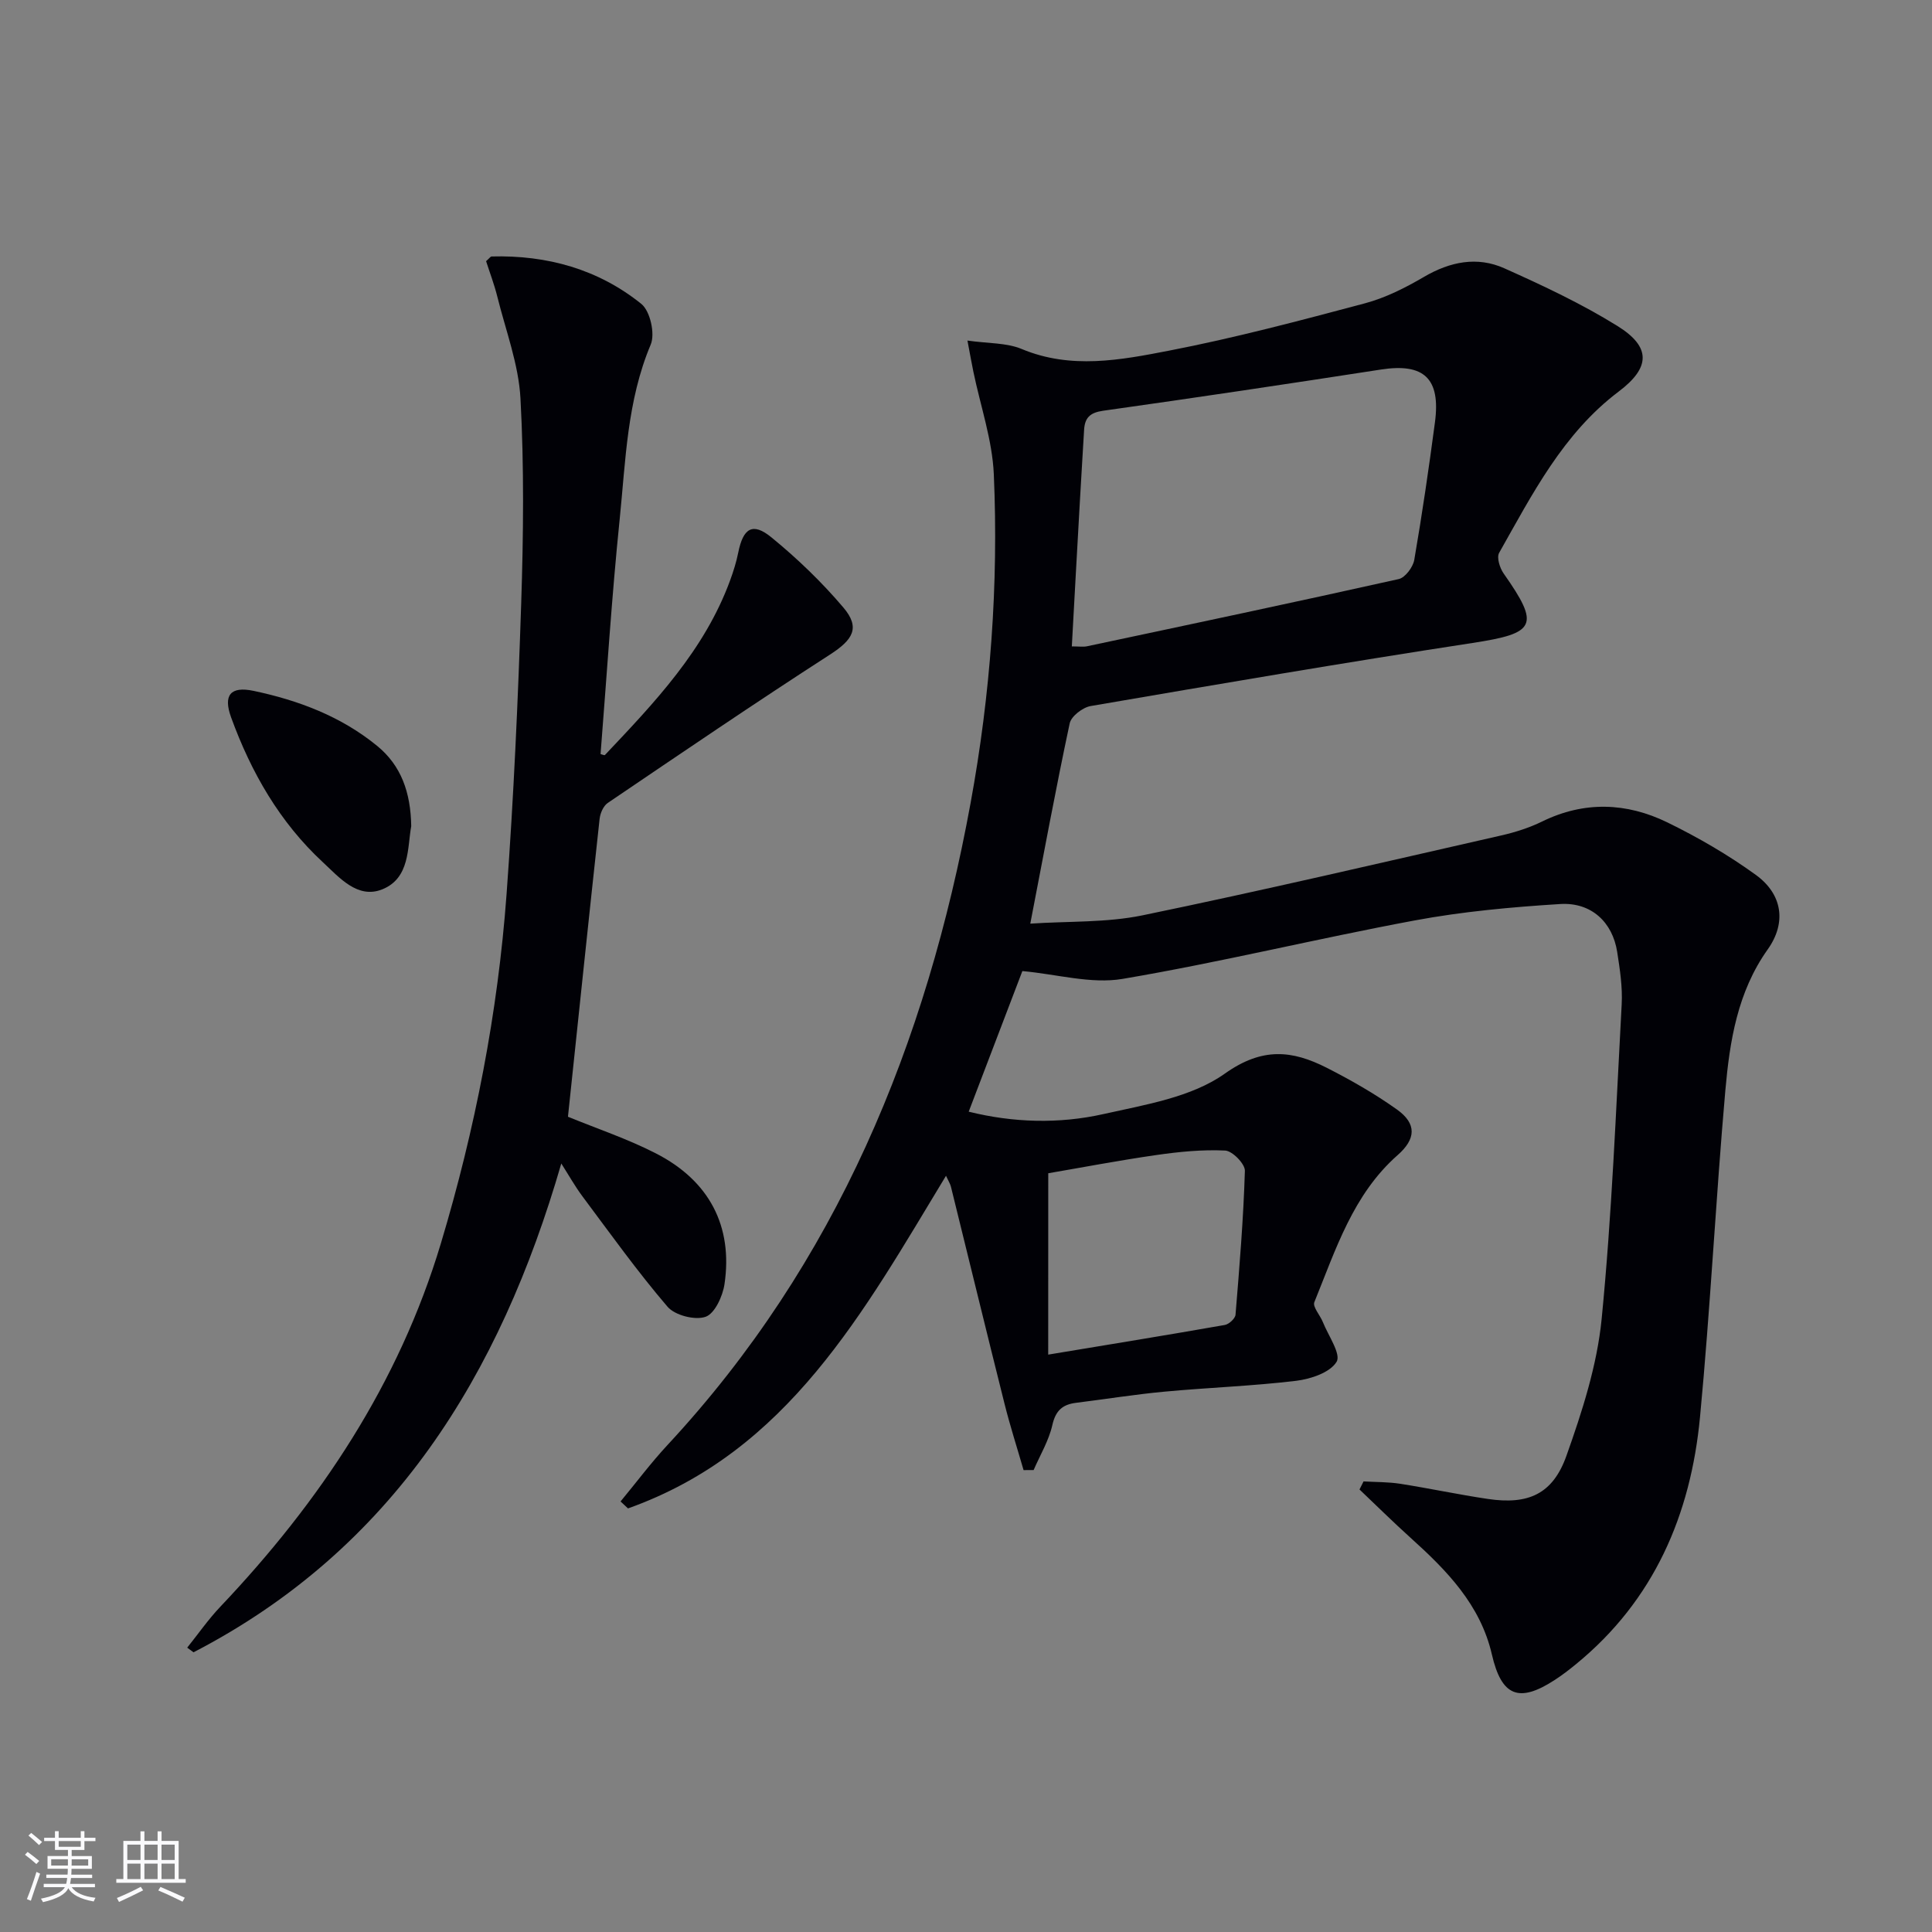
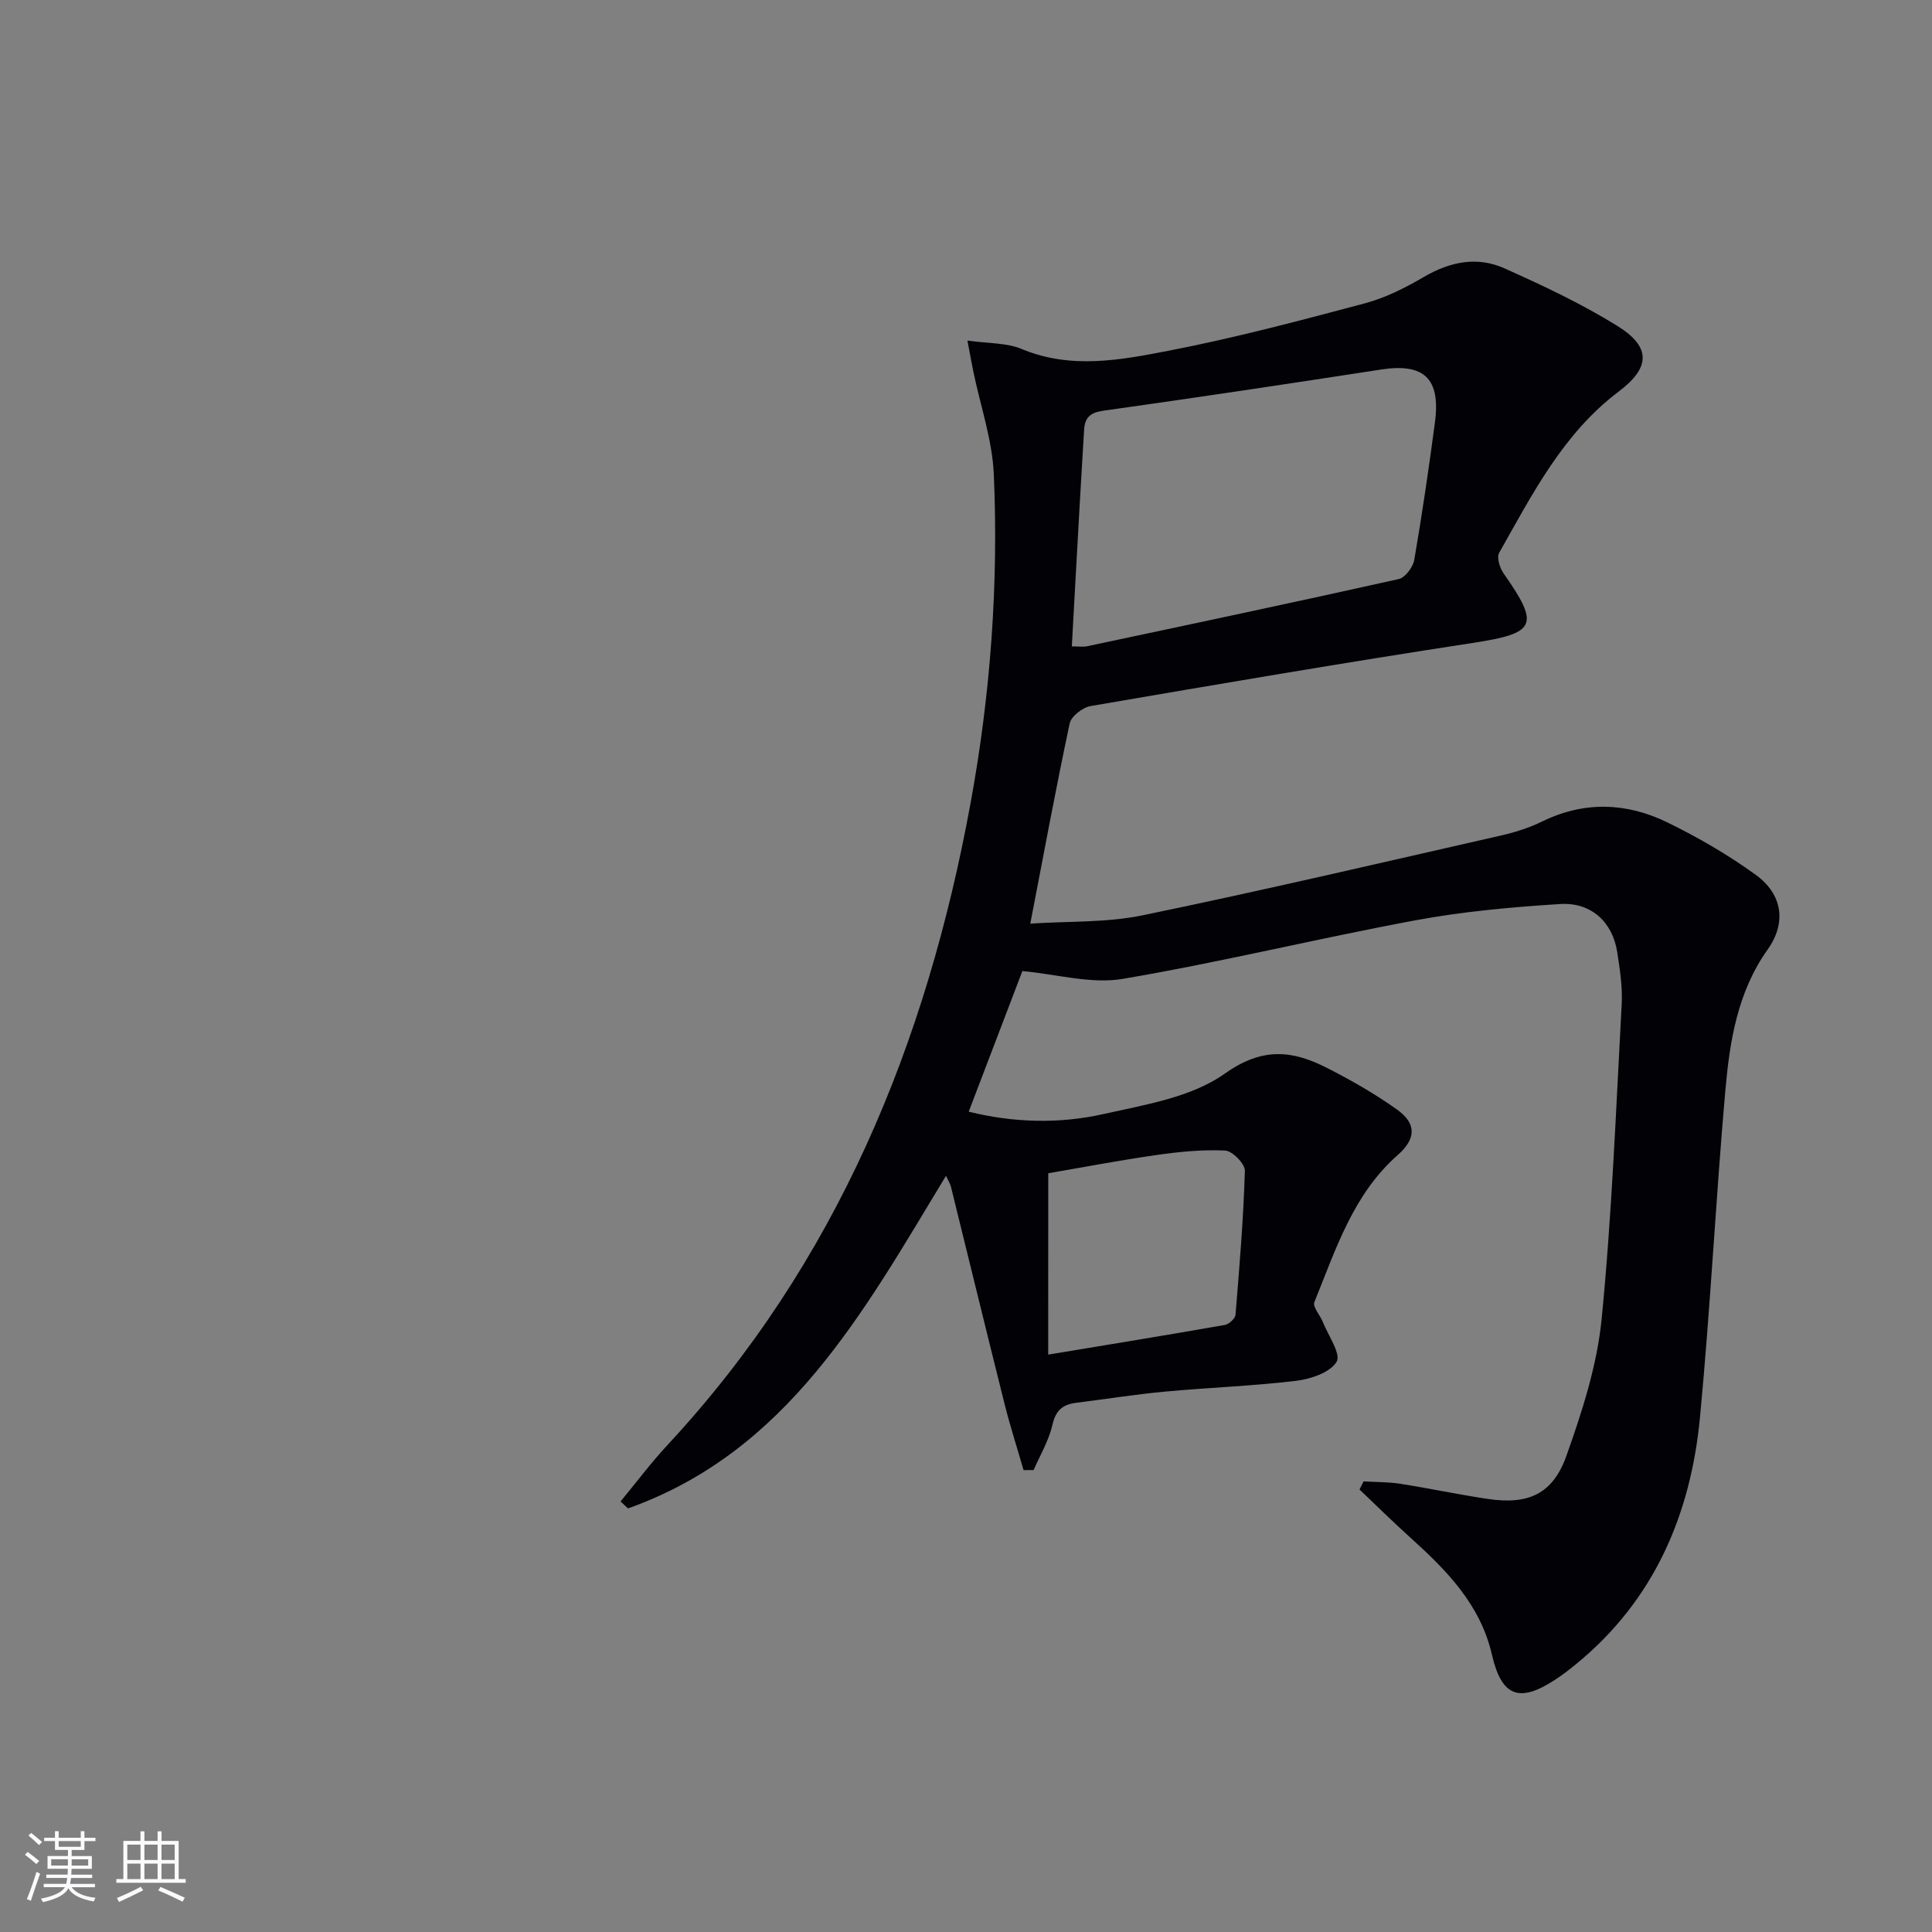
<svg xmlns="http://www.w3.org/2000/svg" enable-background="new 0 0 400 400" viewBox="0 0 400 400">
  <rect x="0" y="0" width="400" height="400" fill="#808080" stroke="none" />
  <g fill="#010106">
    <path d="m128.48 310.86c3.24-3.91 6.29-8 9.74-11.71 34.99-37.66 53.6-83.07 62.73-132.89 4.12-22.48 5.8-45.22 4.81-68.04-.31-7.13-2.77-14.17-4.23-21.25-.36-1.74-.67-3.49-1.23-6.46 4.31.62 8.09.43 11.24 1.75 10.19 4.25 20.43 2.29 30.44.35 13.66-2.64 27.16-6.23 40.61-9.81 4.27-1.14 8.4-3.23 12.24-5.48 5.39-3.15 11-4.29 16.63-1.77 8 3.58 16.01 7.34 23.43 11.95 7.03 4.37 6.77 8.64.25 13.56-11.54 8.7-17.89 21.26-24.76 33.4-.55.97.14 3.14.93 4.27 7.6 10.81 6.67 12.38-6.44 14.39-26.4 4.04-52.73 8.54-79.06 13.06-1.65.28-4.02 2.1-4.34 3.58-2.87 13.45-5.36 26.97-8.16 41.47 7.9-.53 15.76-.18 23.24-1.72 24.84-5.13 49.54-10.92 74.27-16.54 2.9-.66 5.81-1.59 8.47-2.89 8.71-4.26 17.46-3.93 25.9.18 6.37 3.11 12.6 6.72 18.34 10.88 5.53 4.01 6.37 9.92 2.46 15.42-6.28 8.83-7.87 19-8.78 29.24-1.98 22.51-3.1 45.09-5.24 67.58-1.92 20.21-9.5 37.94-25.68 51.17-1.41 1.16-2.87 2.28-4.4 3.27-7.45 4.85-11.02 3.35-13.01-5.27-2.37-10.29-9.33-17.4-16.82-24.15-3.61-3.25-7.07-6.68-10.59-10.02.28-.56.56-1.11.84-1.67 2.53.15 5.09.1 7.59.49 6.06.95 12.07 2.24 18.14 3.14 8.33 1.24 13.44-.97 16.27-8.93 3.26-9.16 6.34-18.71 7.29-28.3 2.13-21.64 2.97-43.41 4.15-65.13.2-3.61-.37-7.3-.93-10.9-.96-6.15-5.36-10.31-11.8-9.91-10.08.63-20.21 1.55-30.13 3.4-20.21 3.76-40.22 8.67-60.48 12.1-6.51 1.1-13.56-.97-20.74-1.62-3.35 8.77-7.16 18.77-11.11 29.11 9.18 2.28 18.65 2.57 27.88.5 8.65-1.94 18.24-3.47 25.15-8.38 7.77-5.52 13.94-4.83 21.07-1.22 5.02 2.55 9.97 5.38 14.55 8.64 4.16 2.96 3.94 6.12.17 9.44-9.26 8.15-12.83 19.57-17.26 30.46-.39.97 1.19 2.69 1.76 4.11 1.12 2.81 3.81 6.63 2.85 8.23-1.34 2.23-5.34 3.57-8.36 3.94-9.06 1.09-18.22 1.4-27.31 2.25-6.11.57-12.19 1.55-18.29 2.31-2.79.35-4.21 1.6-4.89 4.59-.73 3.24-2.54 6.23-3.88 9.33-.69 0-1.38.01-2.08.01-1.33-4.6-2.8-9.16-3.96-13.8-3.75-14.95-7.38-29.92-11.08-44.88-.15-.6-.51-1.15-1.02-2.26-17.06 28.15-32.71 57.09-65.84 68.87-.52-.5-1.03-.97-1.54-1.44zm93.43-177.03c1.5 0 2.34.14 3.12-.02 21.53-4.57 43.07-9.12 64.56-13.92 1.34-.3 2.96-2.47 3.22-3.98 1.63-9.45 3.02-18.95 4.28-28.47 1.21-9.12-2.29-12.31-11.19-10.93-19.15 2.96-38.32 5.83-57.51 8.53-2.74.39-3.8 1.47-3.94 3.98-.28 4.97-.61 9.94-.88 14.91-.57 9.9-1.1 19.8-1.66 29.9zm-4.89 146.63c13.1-2.17 24.84-4.08 36.56-6.14.87-.15 2.15-1.33 2.22-2.11.82-9.93 1.64-19.86 1.94-29.81.04-1.43-2.59-4.12-4.08-4.19-4.74-.23-9.55.25-14.27.93-7.78 1.12-15.52 2.6-22.36 3.77-.01 12.75-.01 24.49-.01 37.55z" />
-     <path d="m117.59 231.21c6.03 2.47 12.34 4.58 18.19 7.58 11.08 5.66 15.99 15.09 14.22 27.08-.37 2.5-2.02 6.1-3.92 6.76-2.2.76-6.35-.3-7.88-2.09-6.25-7.3-11.85-15.14-17.61-22.85-1.55-2.08-2.83-4.37-4.38-6.8-12.7 43.86-34.86 79.81-76.14 101.2-.44-.32-.87-.64-1.31-.96 2.28-2.84 4.36-5.85 6.86-8.48 20.66-21.78 36.95-46.2 45.66-75.22 7.09-23.62 11.79-47.73 13.6-72.31 1.47-20.05 2.37-40.15 3.03-60.25.46-14.1.61-28.27-.15-42.34-.38-7.11-3.06-14.11-4.8-21.13-.63-2.53-1.57-4.99-2.32-7.33.67-.58.9-.96 1.14-.97 11.47-.31 22.07 2.63 31 9.82 1.83 1.47 2.89 6.2 1.94 8.43-4.9 11.63-5.18 23.97-6.42 36.13-1.66 16.18-2.67 32.42-3.96 48.64.34.08.8.31.9.2 10.29-10.88 20.64-21.72 25.93-36.18.68-1.86 1.28-3.77 1.67-5.71 1.02-5.1 2.98-6.36 6.88-3.17 5.36 4.38 10.43 9.26 14.9 14.53 3.56 4.2 1.95 6.68-2.79 9.74-15.49 9.99-30.74 20.37-46 30.71-.91.62-1.57 2.14-1.69 3.32-2.23 20.44-4.36 40.9-6.55 61.65z" />
-     <path d="m85.14 171.05c-.81 4.43-.23 10.74-5.97 13.07-5.13 2.08-8.93-2.46-12.33-5.61-8.94-8.28-14.86-18.63-18.99-29.98-1.68-4.62-.12-6.49 4.62-5.5 9.32 1.96 18.16 5.29 25.64 11.42 4.92 4.04 6.92 9.56 7.03 16.6z" />
  </g>
  <path d="m5.17 384 .55-.58c.85.61 1.65 1.24 2.4 1.87l-.59.64c-.83-.73-1.62-1.38-2.36-1.93m1.22 9.53-.82-.34c.71-1.76 1.37-3.64 1.98-5.63.24.13.5.25.76.36-.6 1.67-1.24 3.54-1.92 5.61m-.5-13.5.57-.54c.56.44 1.31 1.06 2.26 1.87l-.64.64c-.68-.66-1.41-1.32-2.19-1.97m3.25.46h2.24v-1.36h.77v1.36h4.57v-1.36h.76v1.36h2.28v.69h-2.28v1.84h-2.64v1.26h4.18v2.64h-4.21c0 .45-.02.86-.05 1.21h4.32v.69h-4.38c-.04.34-.1.75-.19 1.22h5.15v.69h-4.82c.87 1.19 2.51 1.92 4.93 2.19-.17.32-.3.57-.37.76-2.77-.49-4.52-1.41-5.26-2.76-.56 1.26-2.3 2.23-5.24 2.9-.12-.24-.26-.48-.43-.72 2.73-.55 4.38-1.34 4.96-2.38h-4.38v-.69h4.65c.1-.38.17-.79.21-1.22h-4.32v-.69h4.4c.03-.34.05-.75.05-1.21h-4.2v-2.64h4.23v-1.26h-2.69v-1.84h-2.24zm1.46 4.46v1.29h3.45c.01-.4.02-.57.01-.53v-.32-.45h-3.46zm1.55-2.59h4.57v-1.19h-4.57zm6.11 2.59h-3.42v.77c-.01.19-.01.37-.02.53h3.44z" fill="#fafafc" />
  <path d="m32.63 379.16h.82v1.98h3.54v7.89h1.46v.78h-14.37v-.78h1.46v-7.89h3.54v-1.98h.82v1.98h2.73zm-3.49 11.48.5.73c-1.61.82-3.28 1.63-5 2.41-.13-.27-.28-.55-.44-.82 1.75-.72 3.4-1.49 4.94-2.32m-2.78-5.55h2.73v-3.18h-2.73zm0 3.95h2.73v-3.2h-2.73zm3.54-3.95h2.73v-3.18h-2.73zm0 3.95h2.73v-3.2h-2.73zm7.89 4.68c-1.84-.92-3.51-1.7-5.02-2.32l.45-.73c1.89.8 3.57 1.55 5.04 2.23zm-1.62-11.81h-2.73v3.18h2.73zm-2.73 7.13h2.73v-3.2h-2.73z" fill="#fafafc" />
</svg>